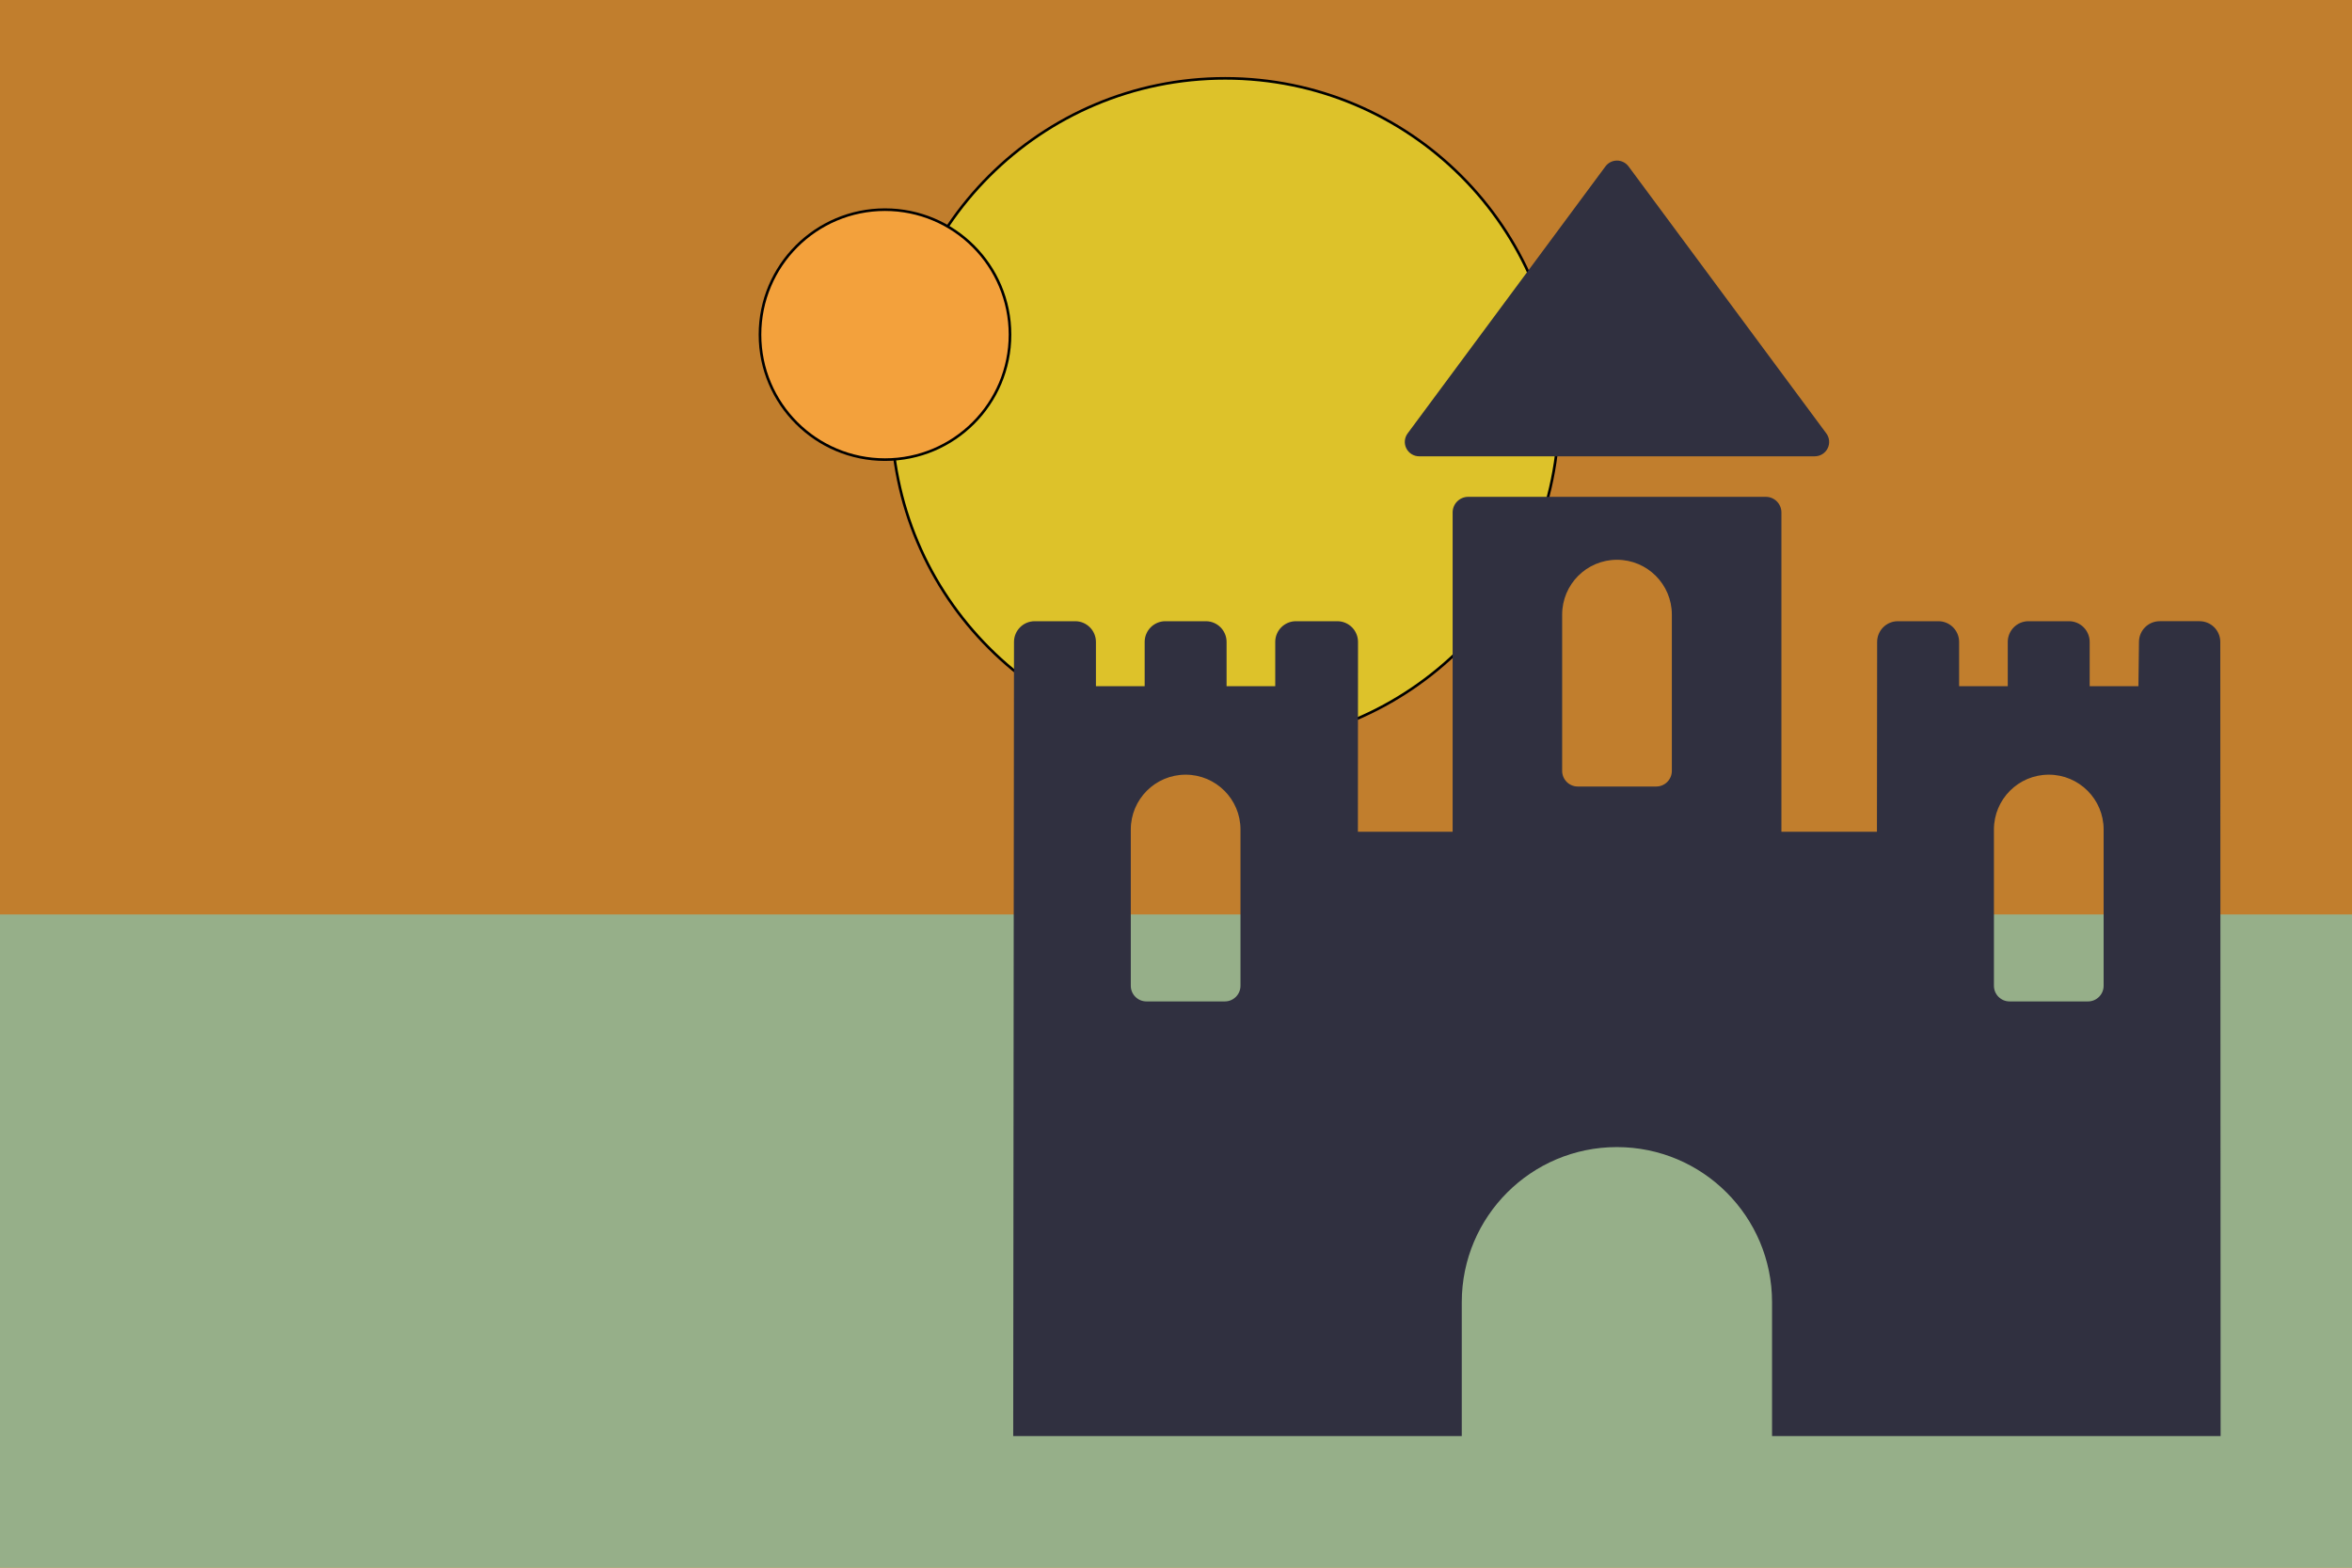
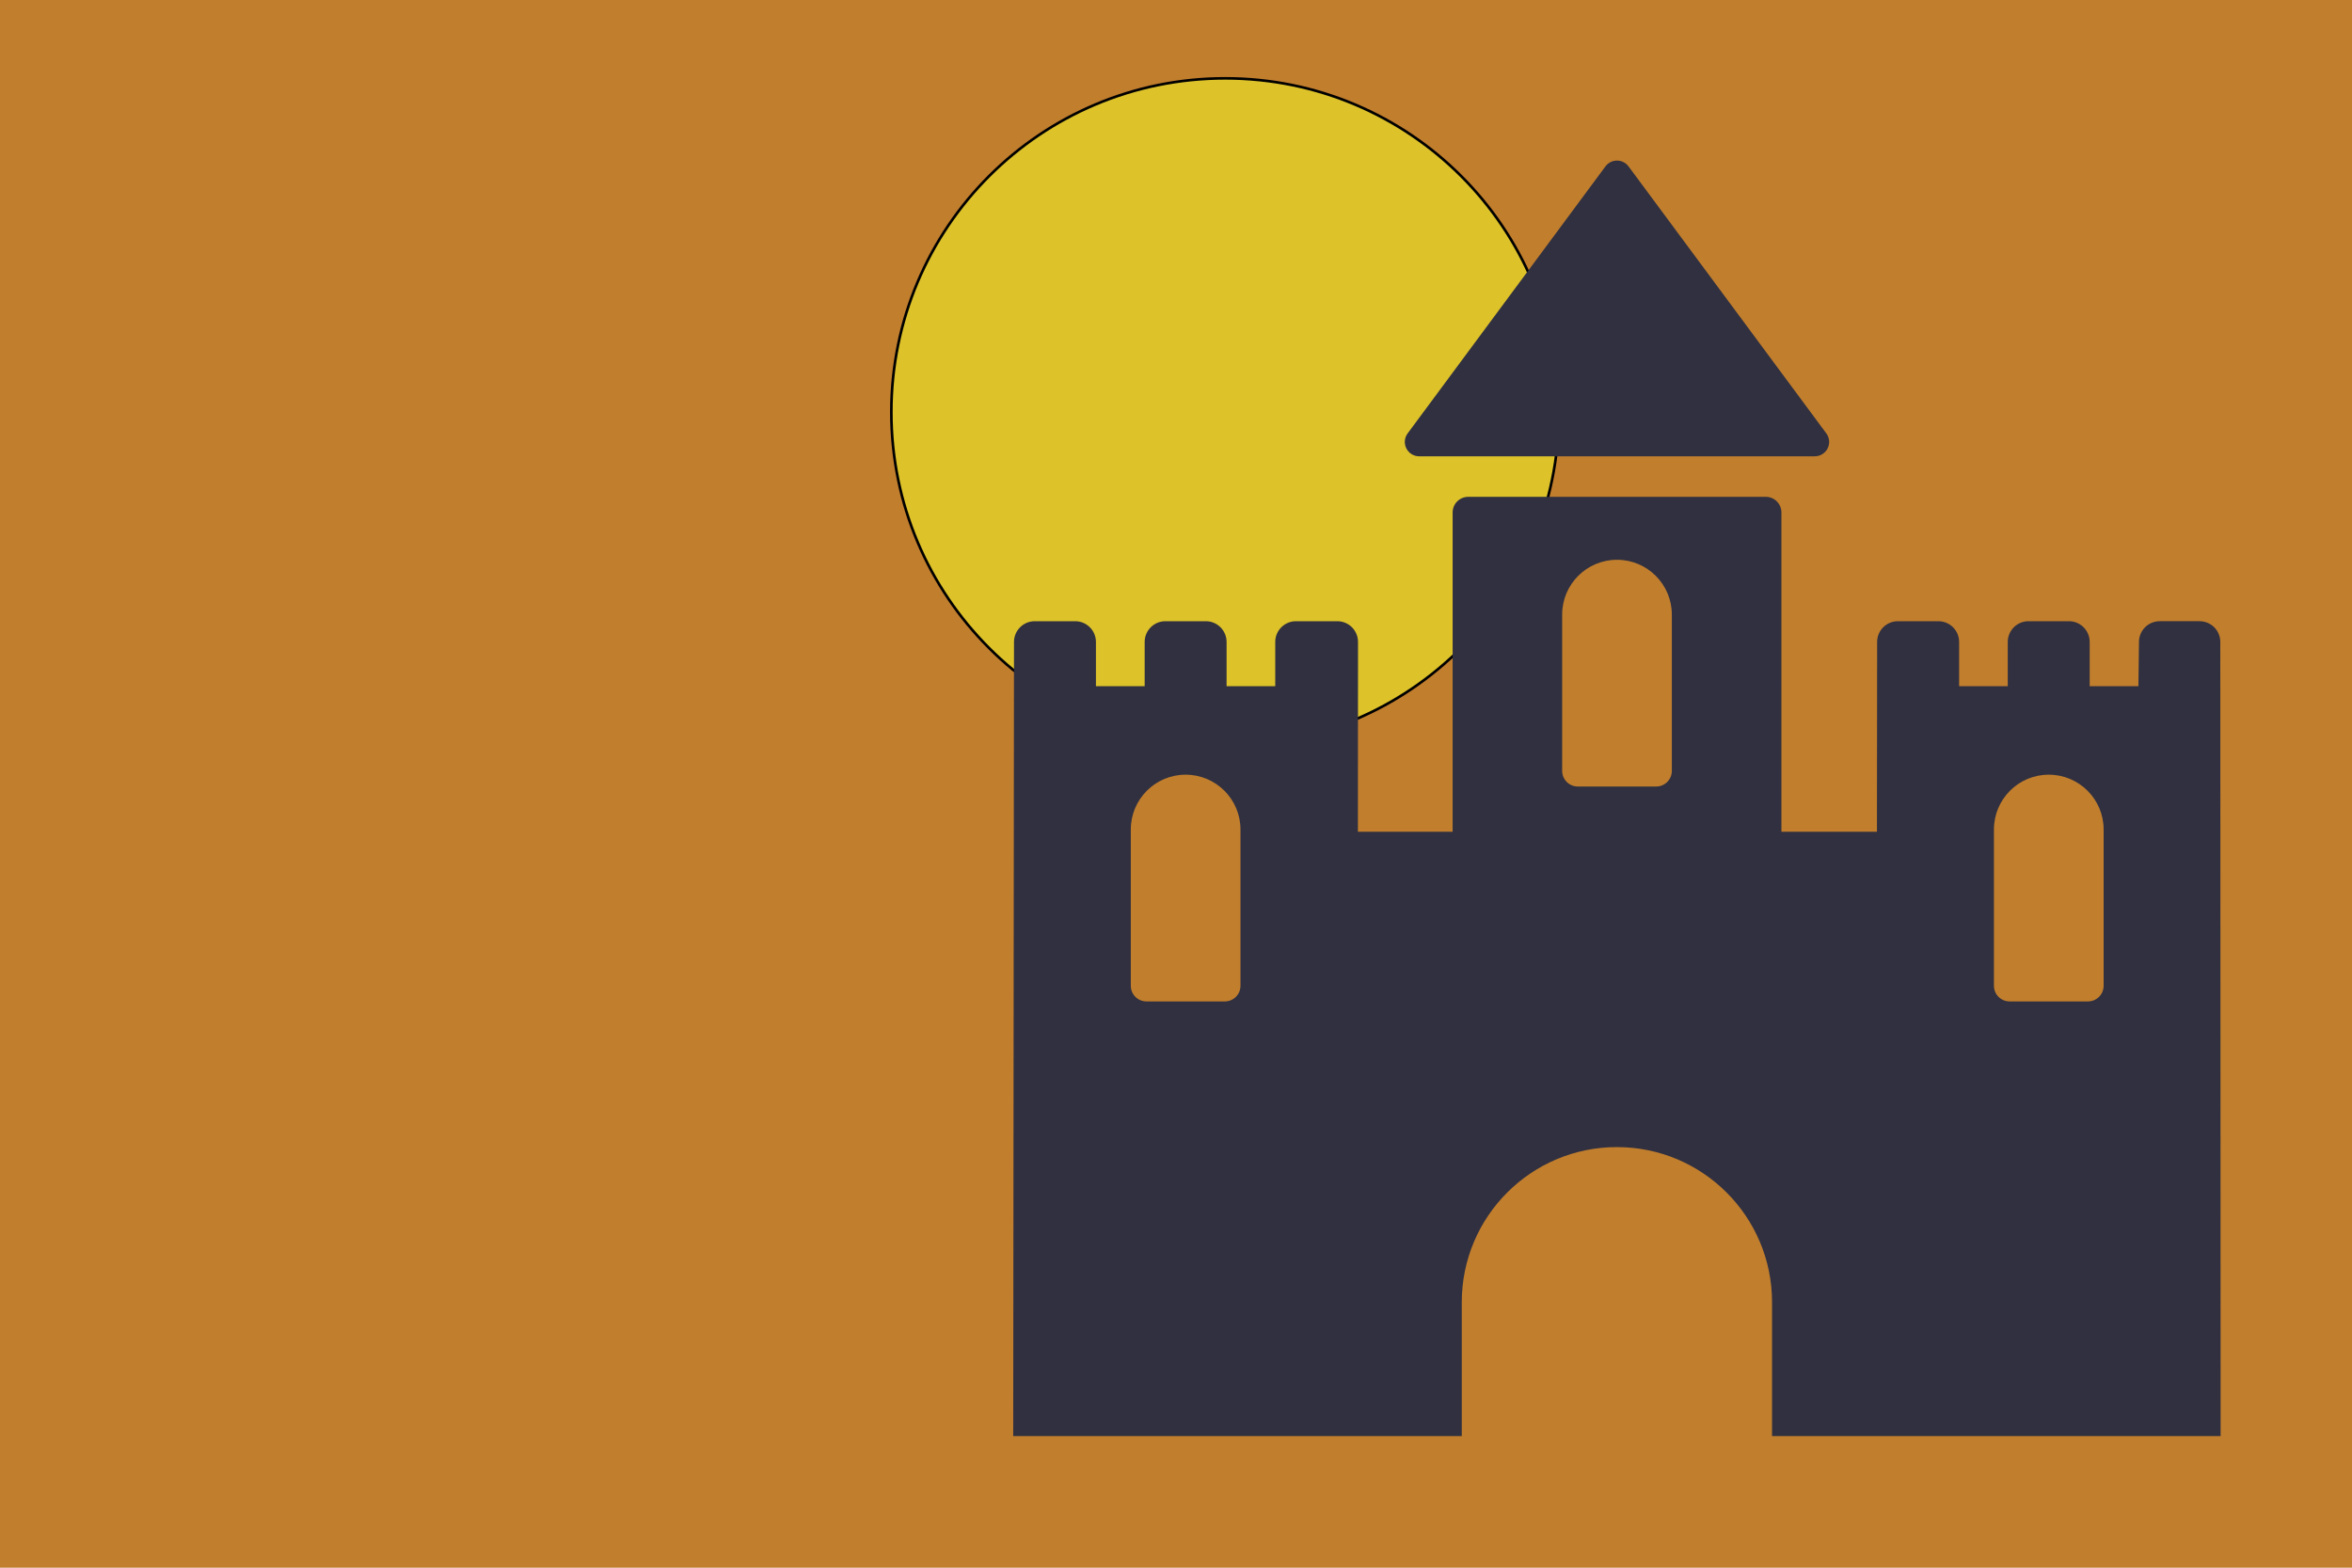
<svg xmlns="http://www.w3.org/2000/svg" xmlns:ns1="https://boxy-svg.com" viewBox="0 0 900 600">
  <title>GeoBrol - Drapeau Planète Ohuru 7</title>
  <rect id="bg" height="600" width="900" style="fill: rgb(193, 126, 45);" ns1:origin="0 0" />
-   <rect y="350" width="900" height="250" style="stroke: rgb(0, 0, 0); fill: rgb(150, 175, 137); stroke-width: 0px;" ns1:origin="0 -1.444562" />
  <g transform="matrix(1, 0, 0, 1, -105.373, -10.745)" id="stars">
    <ellipse style="fill: rgb(221, 194, 42); stroke: rgb(0, 0, 0);" cx="574.177" cy="168.458" rx="127.73" ry="127.73" />
-     <ellipse style="stroke: rgb(0, 0, 0); fill: rgb(243, 161, 60);" cx="444.021" cy="138.822" rx="47.834" ry="47.834" />
  </g>
  <g id="castle">
    <g transform="matrix(1, 0, 0, 1, 374.632, 61.459)">
      <path d="M168.412,113.181h151.395c2.065,0,3.968-1.171,4.905-3.025c0.934-1.854,0.742-4.073-0.501-5.743L248.537,2.225   C247.487,0.83,245.859,0,244.117,0c-1.741,0-3.387,0.83-4.419,2.225l-75.69,102.188c-1.243,1.67-1.436,3.889-0.502,5.743   C164.443,112.01,166.348,113.181,168.412,113.181z" style="fill: rgb(48, 48, 64);" />
      <path d="M474.969,184.225c-0.002-4.38-3.553-7.93-7.933-7.93H451.79c-4.341,0-7.876,3.489-7.933,7.831l-0.22,17.053h-18.65v-16.951   c0-4.381-3.552-7.933-7.933-7.933h-15.478c-4.381,0-7.933,3.552-7.933,7.933v16.951h-18.616v-16.951   c0-4.381-3.552-7.933-7.933-7.933h-15.502c-4.378,0-7.929,3.547-7.933,7.925l-0.074,72.66h-36.554V134.684   c0-3.314-2.678-5.994-5.985-5.994H187.205c-3.306,0-5.984,2.68-5.984,5.994v122.197h-36.248l0.044-72.647   c0.001-2.104-0.834-4.124-2.321-5.612c-1.488-1.488-3.507-2.325-5.611-2.325h-15.813c-4.381,0-7.933,3.552-7.933,7.933v16.951   H94.721v-16.951c0-4.381-3.552-7.933-7.933-7.933H71.311c-4.381,0-7.933,3.552-7.933,7.933v16.951H44.729v-16.951   c0-4.381-3.552-7.933-7.933-7.933H21.31c-4.378,0-7.929,3.547-7.933,7.925l-0.3,303.951h171.643V436.93   c0-32.788,26.585-59.365,59.365-59.365c32.779,0,59.365,26.577,59.365,59.365v51.242h171.643L474.969,184.225z M100.044,315.82   c0,3.315-2.679,5.993-5.986,5.993H64.053c-3.306,0-5.983-2.678-5.983-5.993V256.02c0-11.59,9.388-20.987,20.986-20.987   c11.583,0,20.988,9.398,20.988,20.987V315.82z M265.105,233.572c0,3.314-2.679,5.993-5.985,5.993h-30.005   c-3.308,0-5.984-2.679-5.984-5.993v-59.801c0-11.591,9.388-20.988,20.986-20.988c11.583,0,20.988,9.397,20.988,20.988V233.572z    M430.328,315.82c0,3.315-2.68,5.993-5.985,5.993h-30.005c-3.308,0-5.987-2.678-5.987-5.993V256.02   c0-11.59,9.39-20.987,20.989-20.987c11.583,0,20.988,9.398,20.988,20.987V315.82z" style="fill: rgb(48, 48, 64);" />
    </g>
    <g transform="matrix(1, 0, 0, 1, 374.632, 61.459)" />
    <g transform="matrix(1, 0, 0, 1, 374.632, 61.459)" />
    <g transform="matrix(1, 0, 0, 1, 374.632, 61.459)" />
    <g transform="matrix(1, 0, 0, 1, 374.632, 61.459)" />
    <g transform="matrix(1, 0, 0, 1, 374.632, 61.459)" />
    <g transform="matrix(1, 0, 0, 1, 374.632, 61.459)" />
    <g transform="matrix(1, 0, 0, 1, 374.632, 61.459)" />
    <g transform="matrix(1, 0, 0, 1, 374.632, 61.459)" />
    <g transform="matrix(1, 0, 0, 1, 374.632, 61.459)" />
    <g transform="matrix(1, 0, 0, 1, 374.632, 61.459)" />
    <g transform="matrix(1, 0, 0, 1, 374.632, 61.459)" />
    <g transform="matrix(1, 0, 0, 1, 374.632, 61.459)" />
    <g transform="matrix(1, 0, 0, 1, 374.632, 61.459)" />
    <g transform="matrix(1, 0, 0, 1, 374.632, 61.459)" />
    <g transform="matrix(1, 0, 0, 1, 374.632, 61.459)" />
  </g>
</svg>